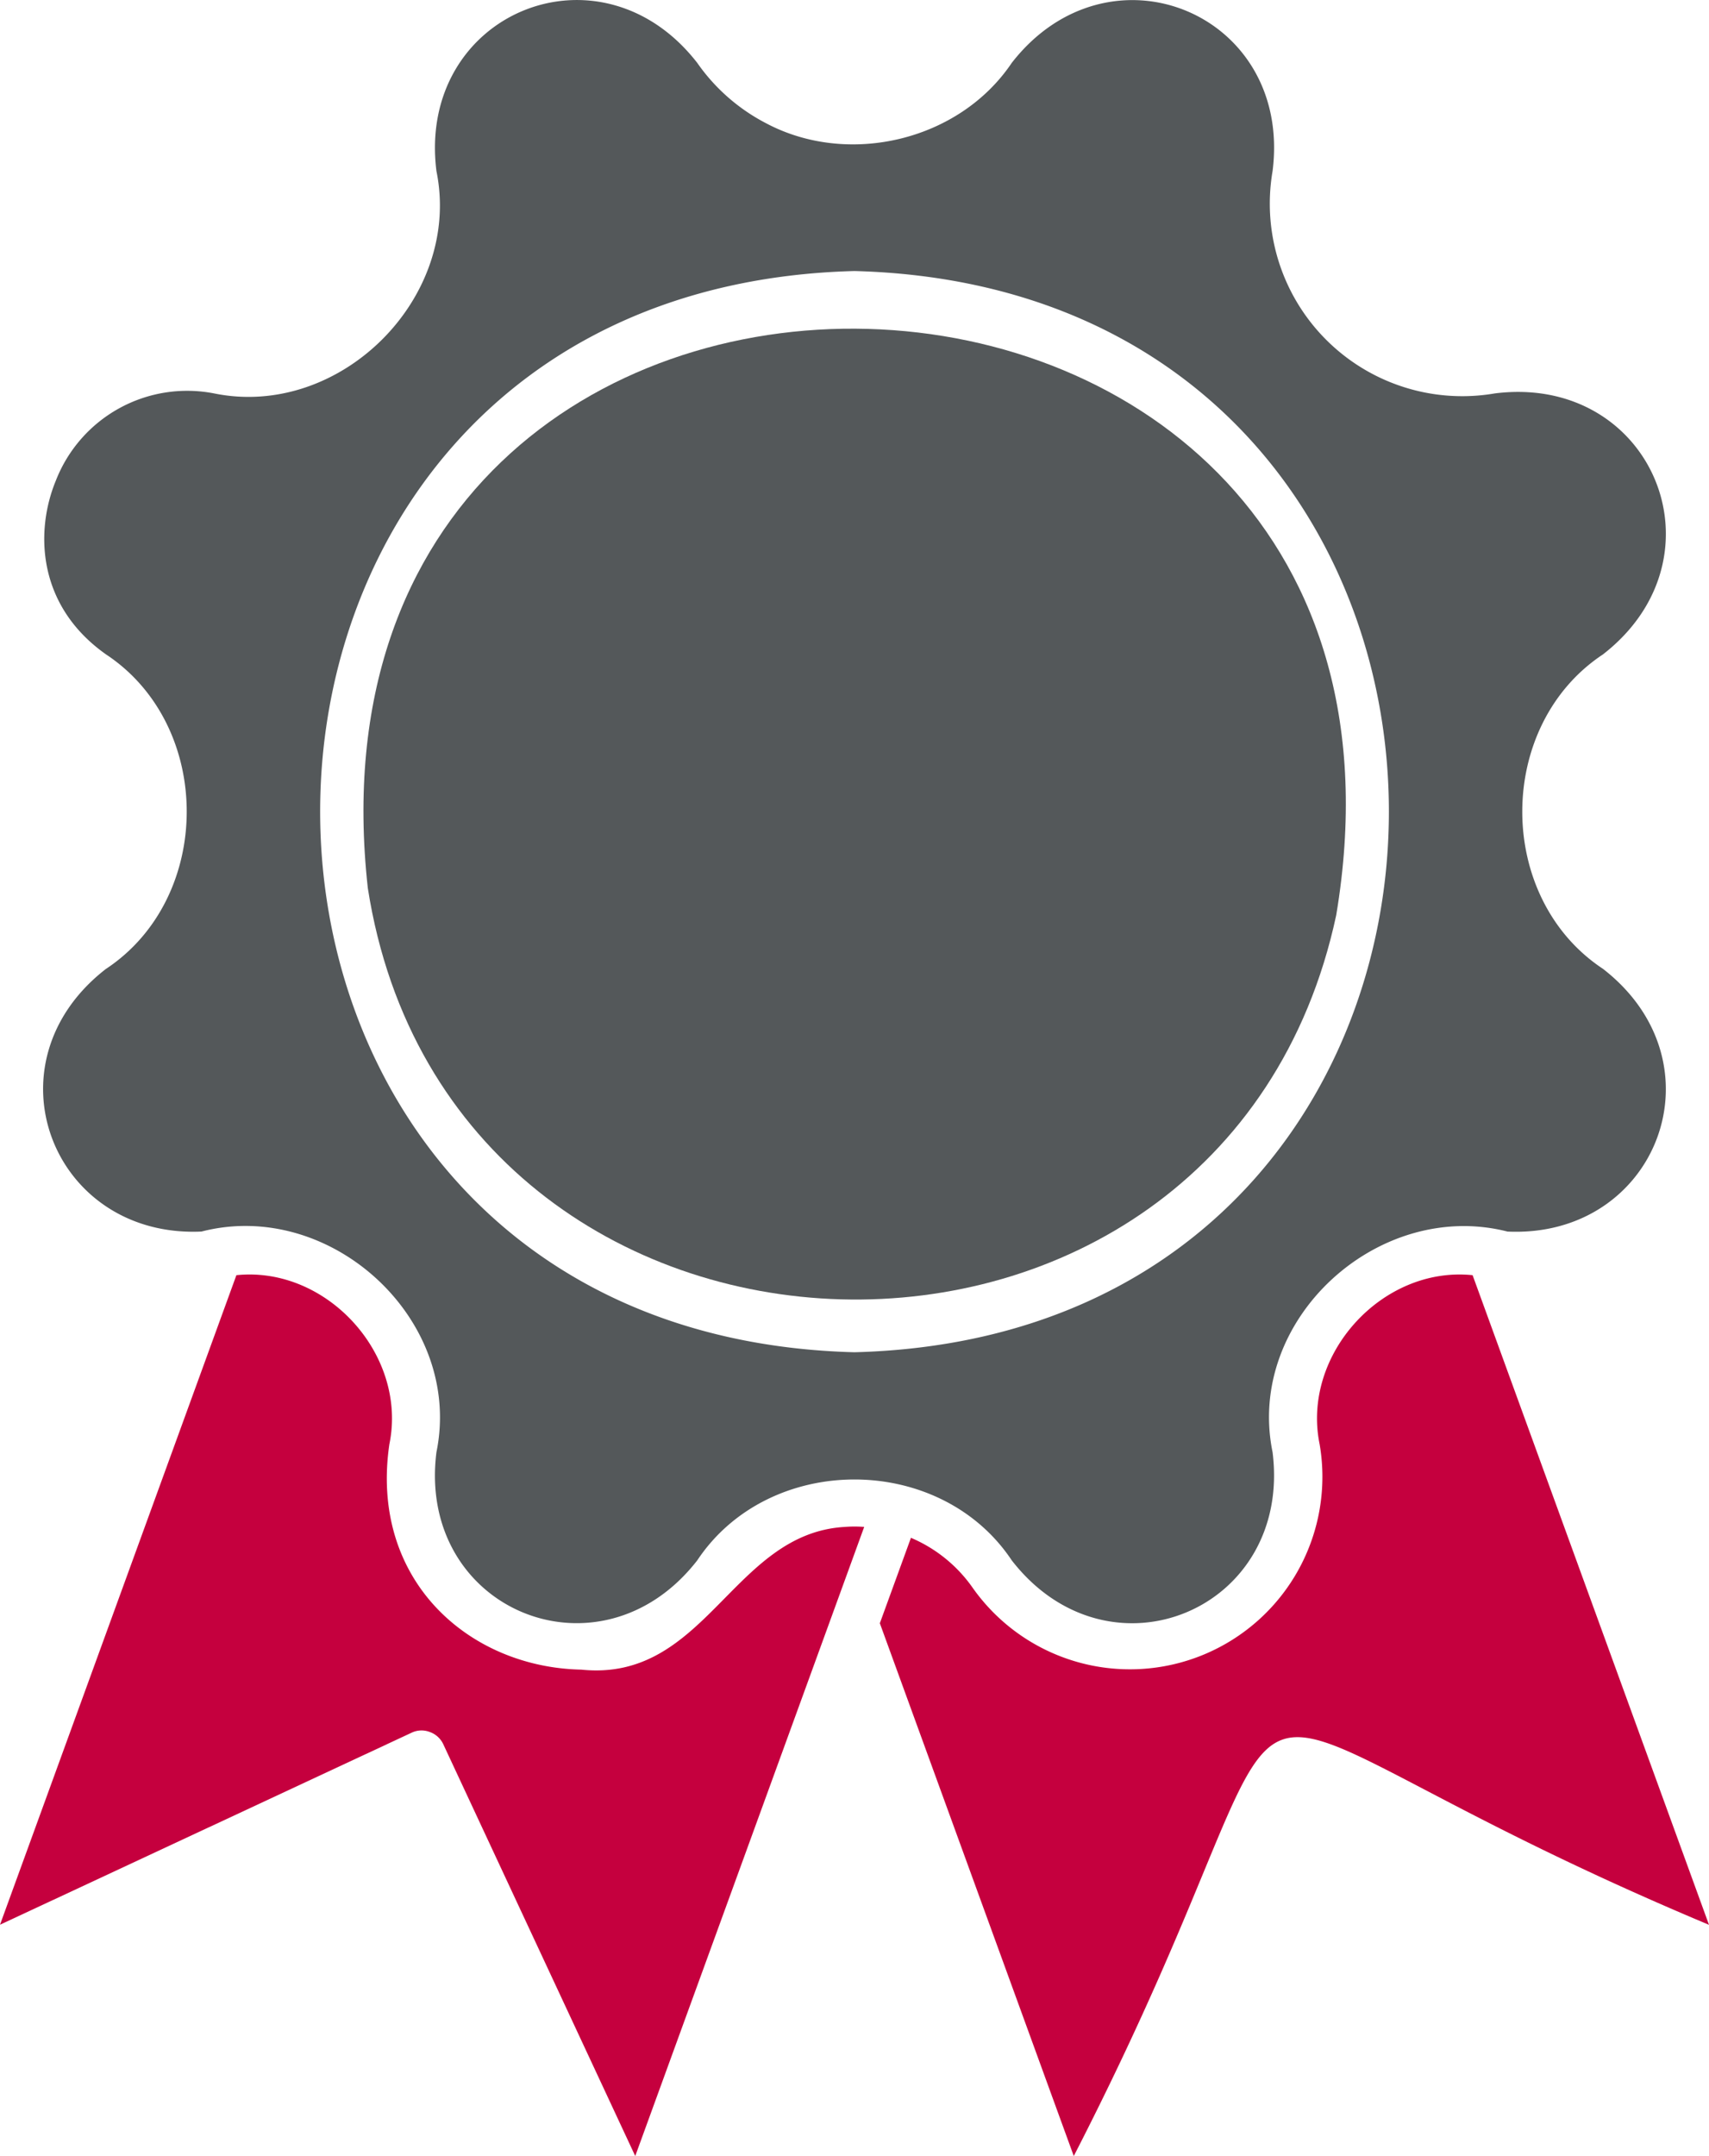
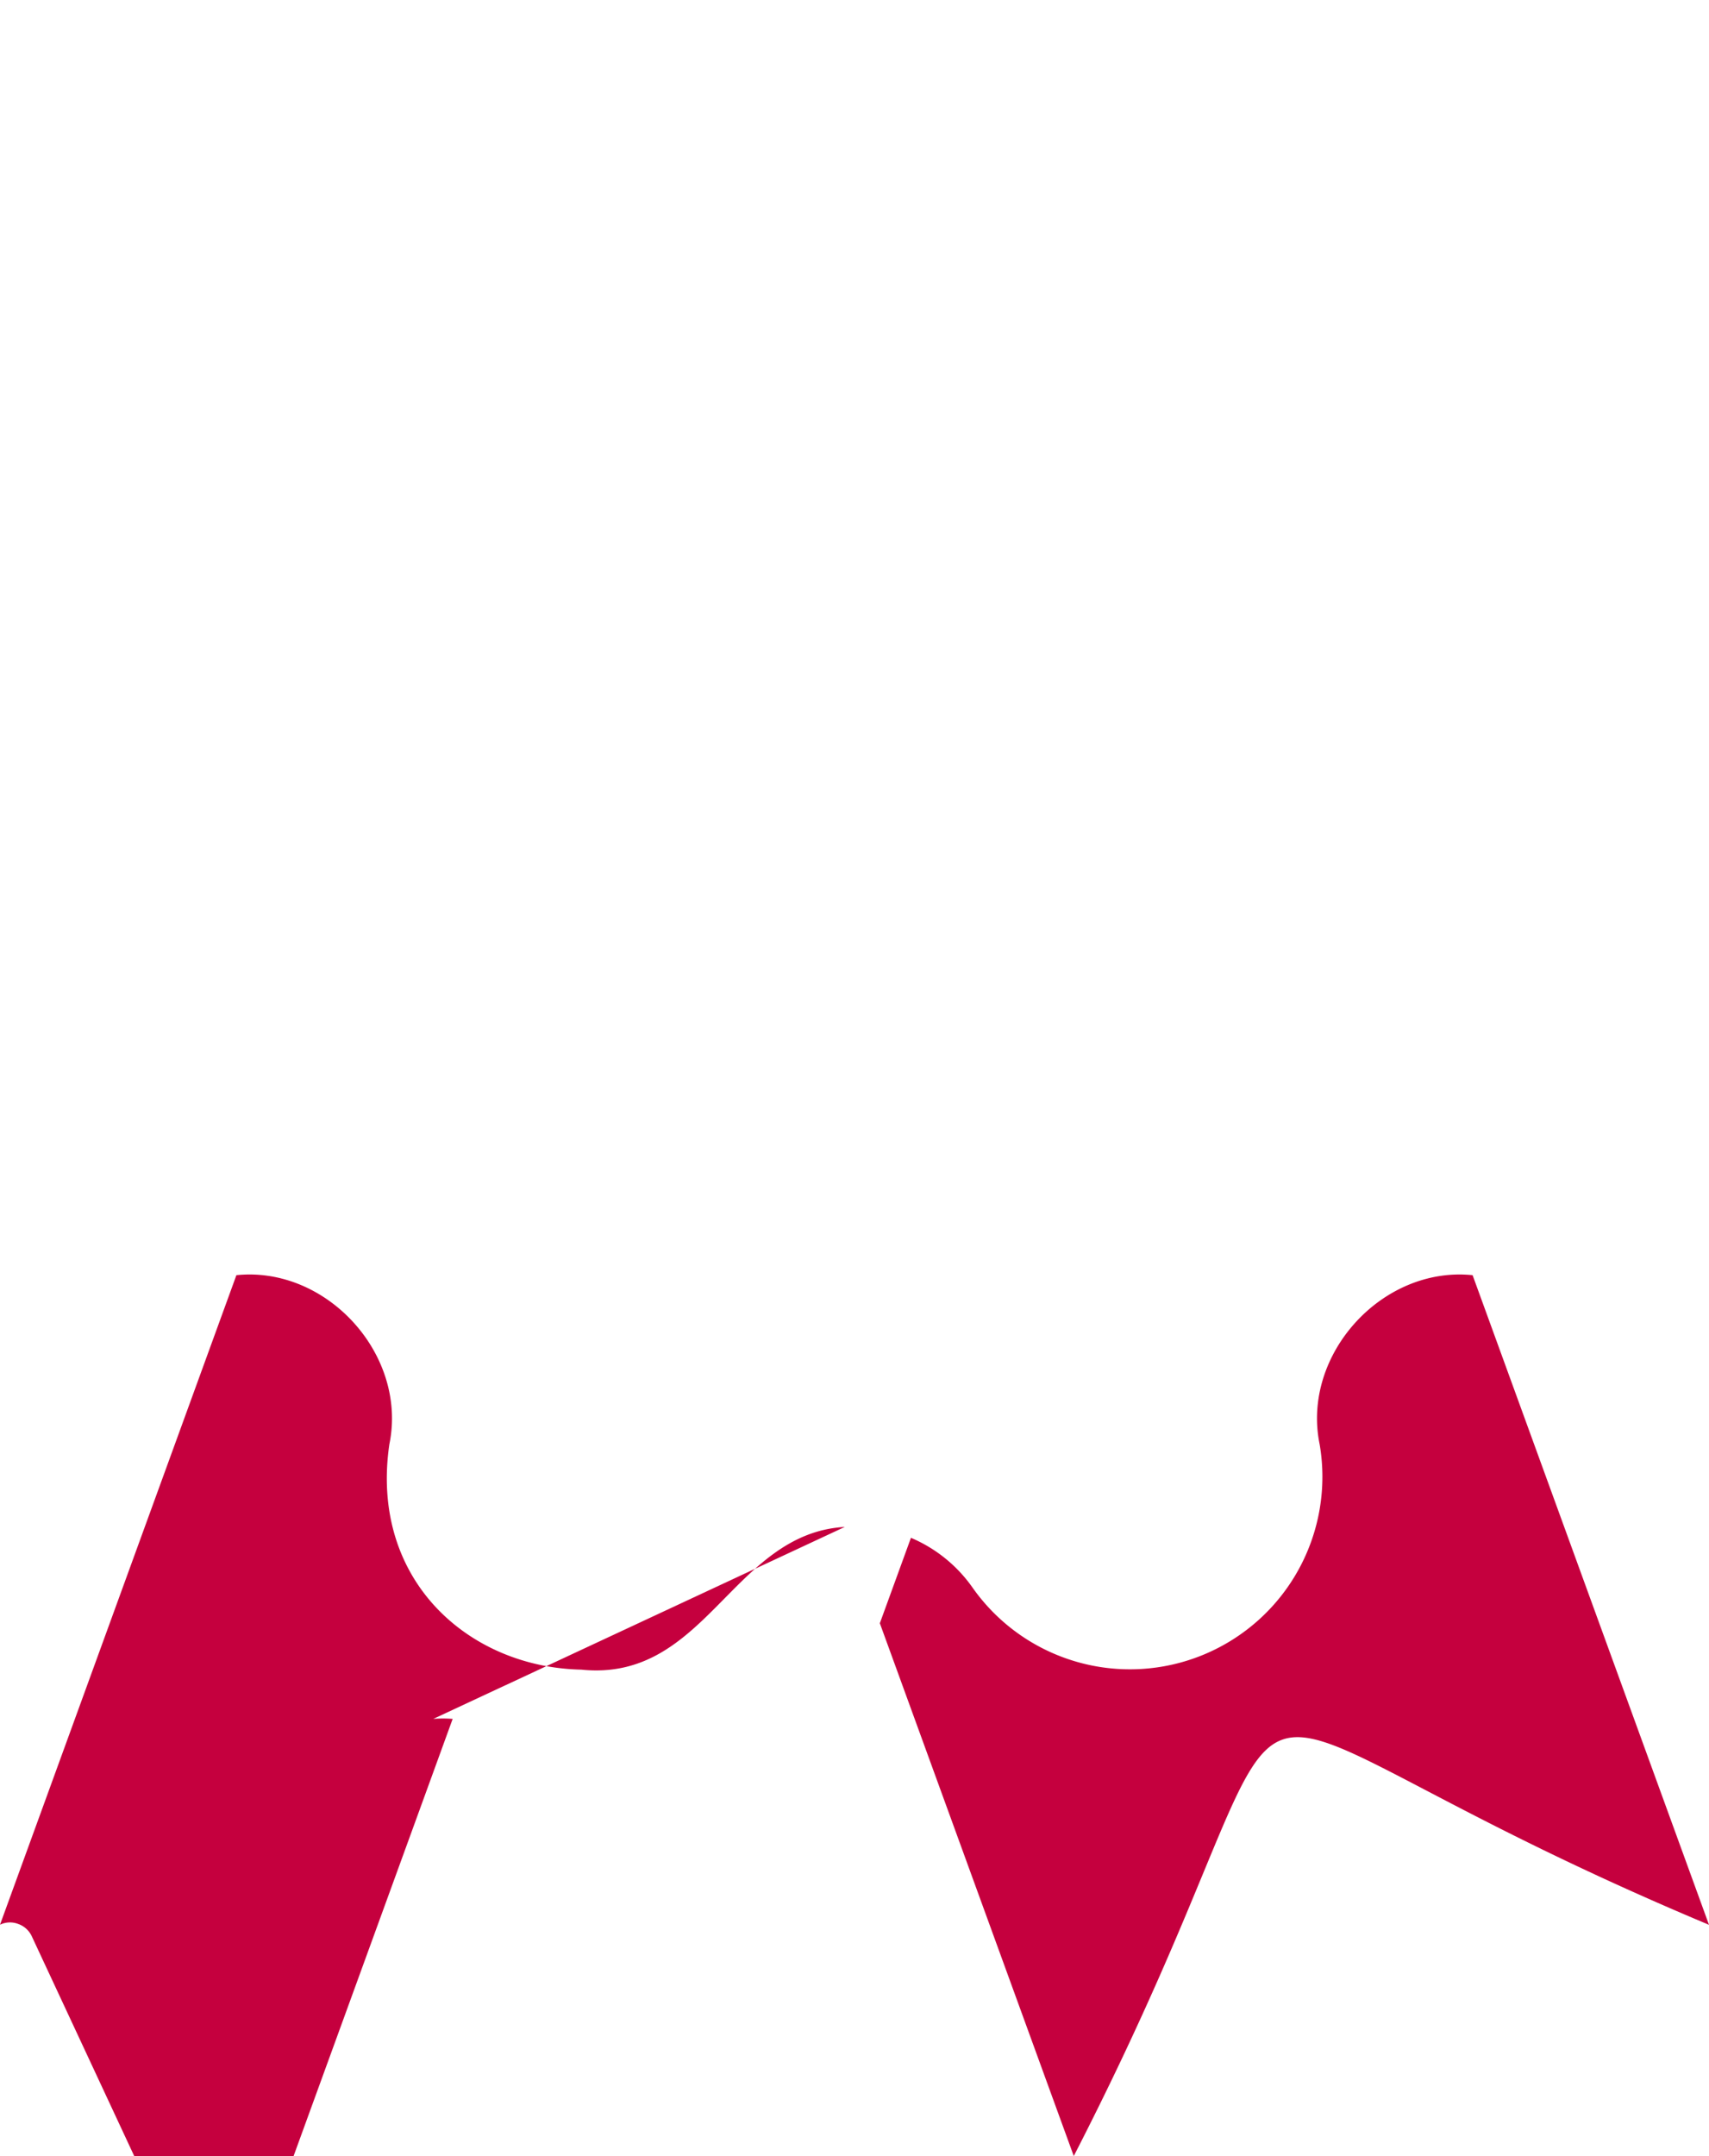
<svg xmlns="http://www.w3.org/2000/svg" width="179.07" height="225.847" viewBox="0 0 179.07 225.847">
  <path id="Pfad_152" data-name="Pfad 152" d="M154.3,133.577c-9.467-.981-17.946,8.323-16.03,17.7a20.167,20.167,0,0,1-36.35,15.05,15.064,15.064,0,0,0-6.47-5.24l-3.26,8.95,20.32,55.81c30.113-58.6,5.943-49.626,66.56-24.22Z" fill="#c5003e" />
-   <path id="Pfad_153" data-name="Pfad 153" d="M88.52,159.947c-11.8.669-14.547,16.294-27.611,14.949-11.788-.237-22.2-9.379-20.109-23.619,1.919-9.375-6.567-18.684-16.03-17.7L0,201.617l43.12-20.11a2.4,2.4,0,0,1,1.91-.08,2.472,2.472,0,0,1,1.42,1.29l20.11,43.13c2.686-7.38,21.8-59.863,23.99-65.9a12.622,12.622,0,0,0-2.03,0" fill="#c5003e" />
-   <path id="Pfad_154" data-name="Pfad 154" d="M11.11,101.487c-12.789,9.9-5.638,28.223,10,27.52,13.538-3.5,27.456,9.233,24.621,23.11-2.089,16.531,17.128,24.459,27.33,11.331,7.517-11.3,25.432-11.289,32.95,0,10.217,13.16,29.4,5.17,27.33-11.329-2.849-13.9,11.09-26.565,24.62-23.11,15.675.712,22.752-17.63,10-27.521-11.281-7.454-11.267-25.486,0-32.94,13.162-10.222,5.17-29.4-11.319-27.34a20.168,20.168,0,0,1-23.3-23.29c2.09-16.544-17.125-24.444-27.33-11.331C100.5,14.78,88.862,17.489,80.25,12.9a20,20,0,0,1-7.19-6.31c-10.219-13.16-29.4-5.168-27.33,11.329,2.7,13.247-10.056,25.992-23.3,23.291a14.768,14.768,0,0,0-16.58,9.14c-2.14,5.17-2.05,13.04,5.26,18.2,11.28,7.457,11.267,25.483,0,32.94m78.42-73.1c74.706,1.979,74.627,111.322,0,113.26-74.627-1.944-74.667-111.3,0-113.26" fill="#54585a" />
-   <path id="Pfad_155" data-name="Pfad 155" d="M38.54,93.027c8.713,55.85,89.638,58.085,101.47,2.838C153.353,16.188,29.649,12.72,38.54,93.027" fill="#54585a" />
+   <path id="Pfad_153" data-name="Pfad 153" d="M88.52,159.947c-11.8.669-14.547,16.294-27.611,14.949-11.788-.237-22.2-9.379-20.109-23.619,1.919-9.375-6.567-18.684-16.03-17.7L0,201.617a2.4,2.4,0,0,1,1.91-.08,2.472,2.472,0,0,1,1.42,1.29l20.11,43.13c2.686-7.38,21.8-59.863,23.99-65.9a12.622,12.622,0,0,0-2.03,0" fill="#c5003e" />
</svg>